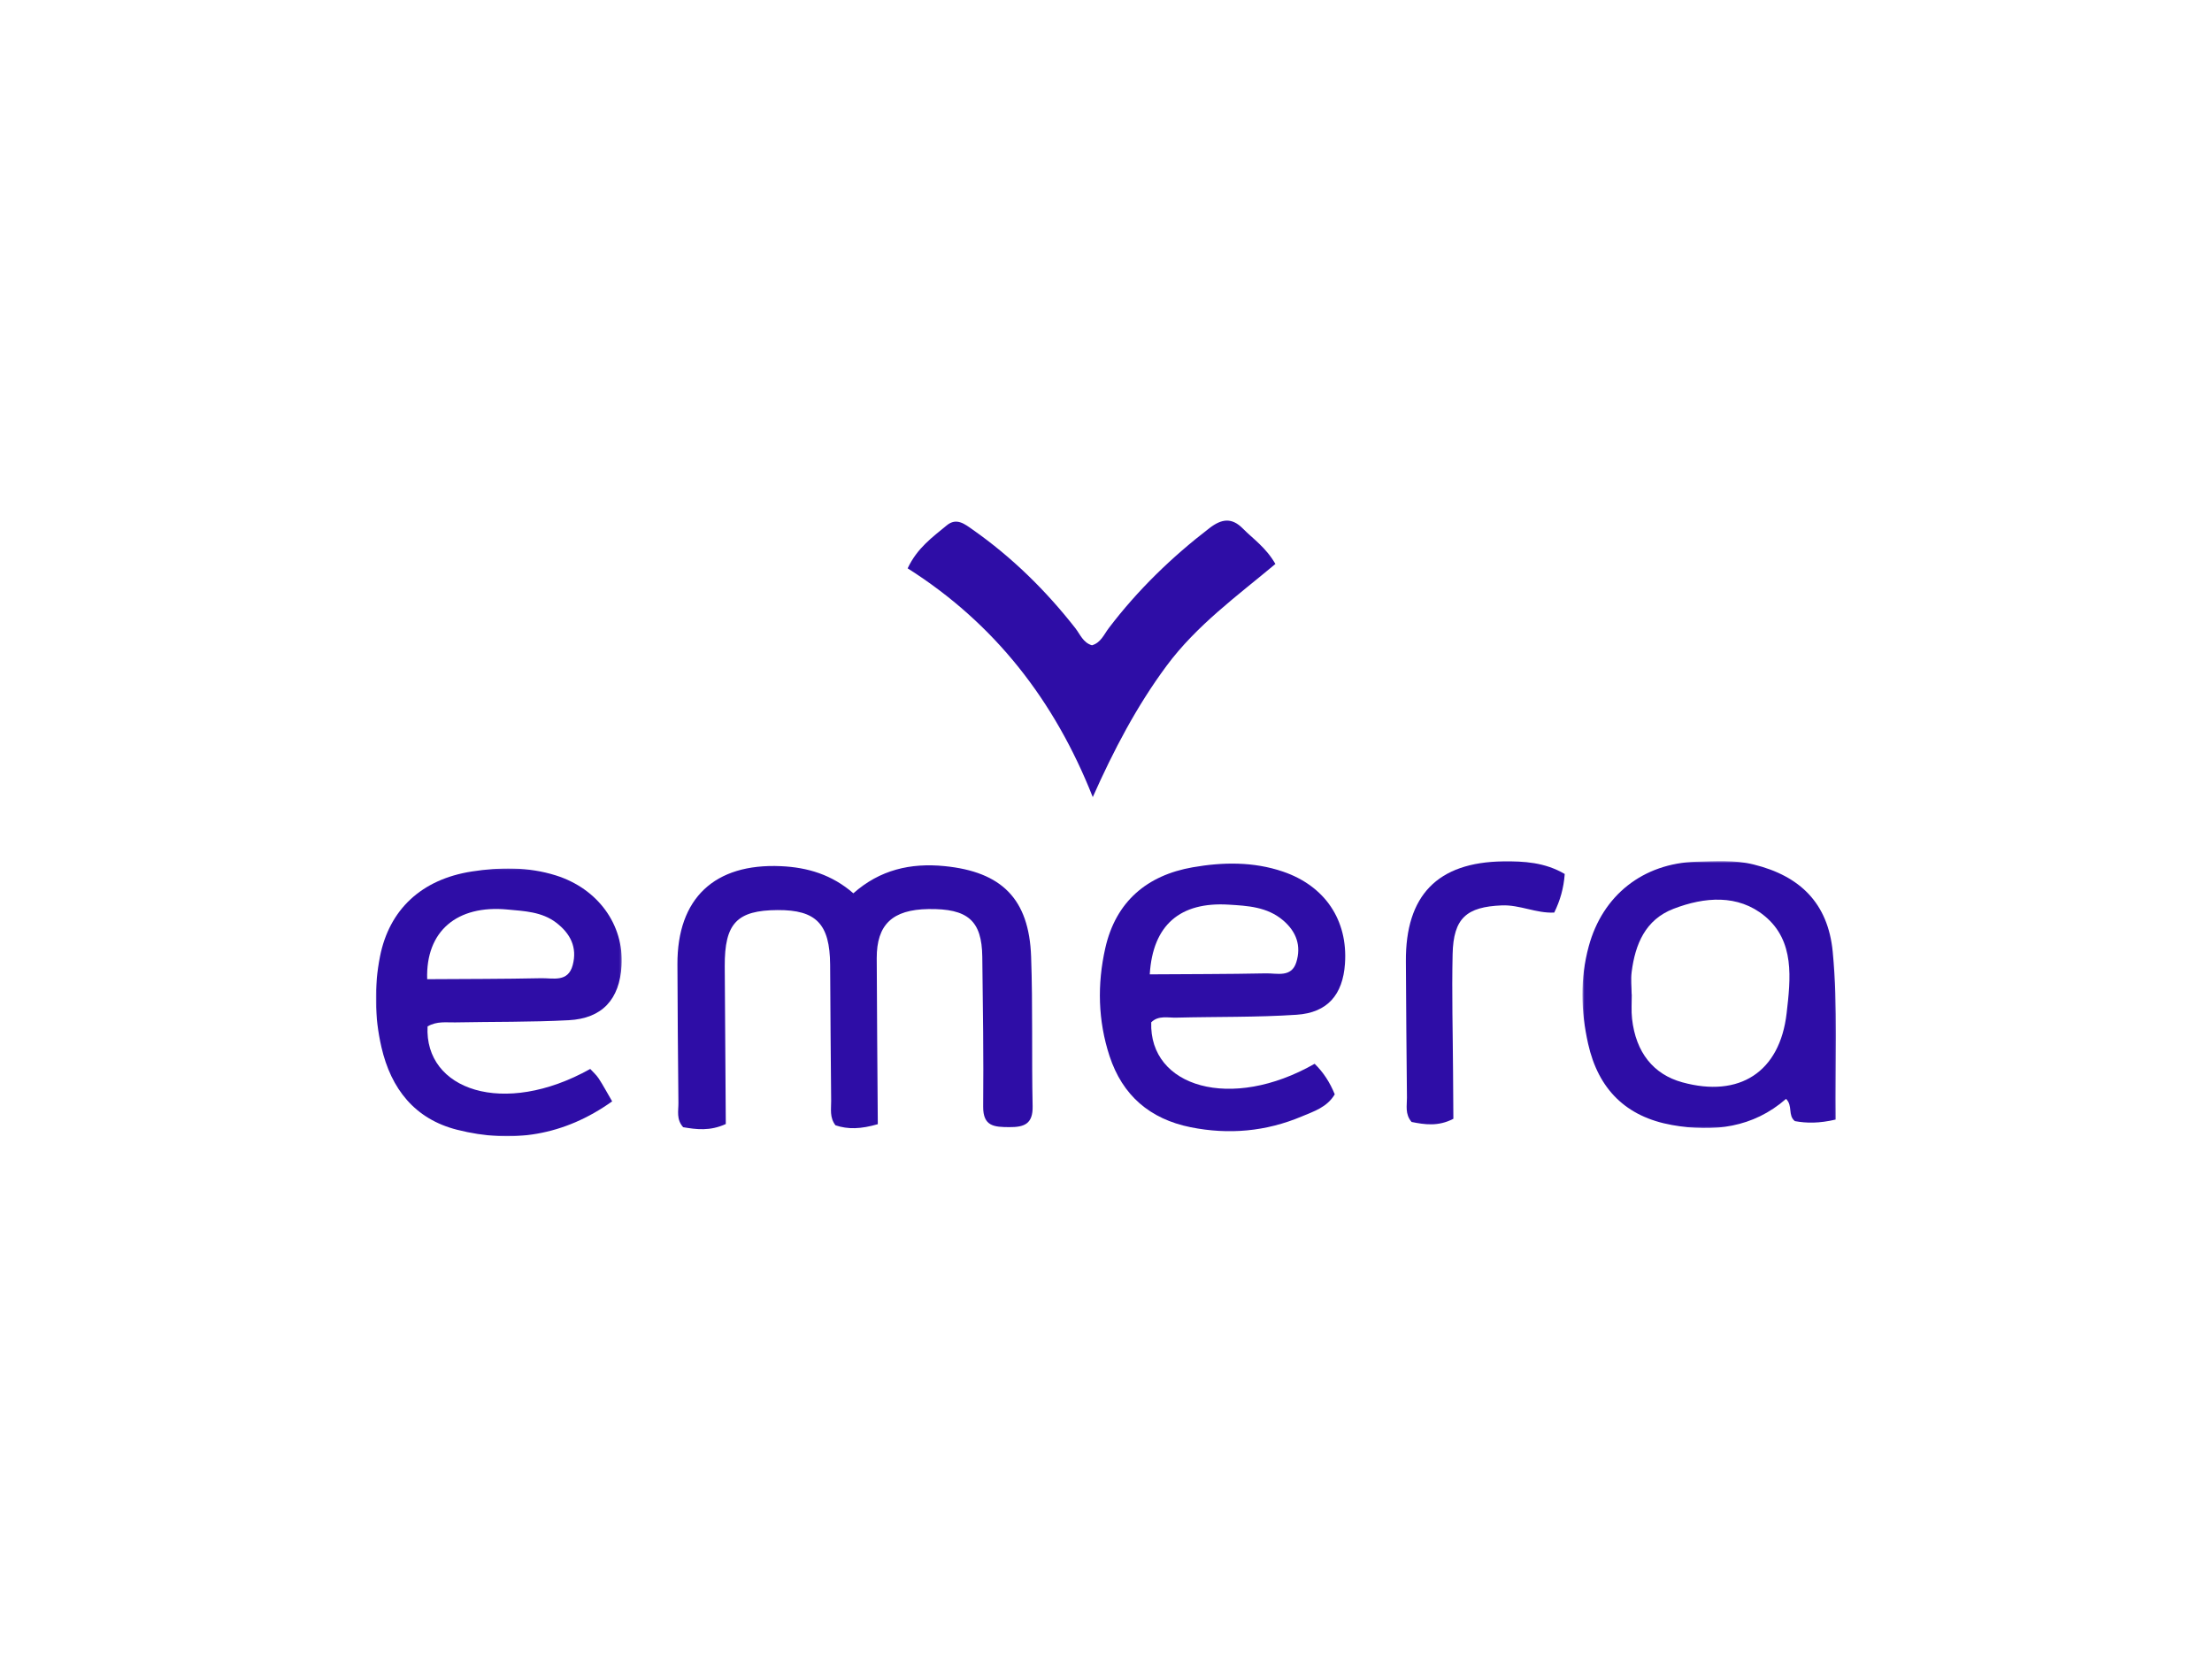
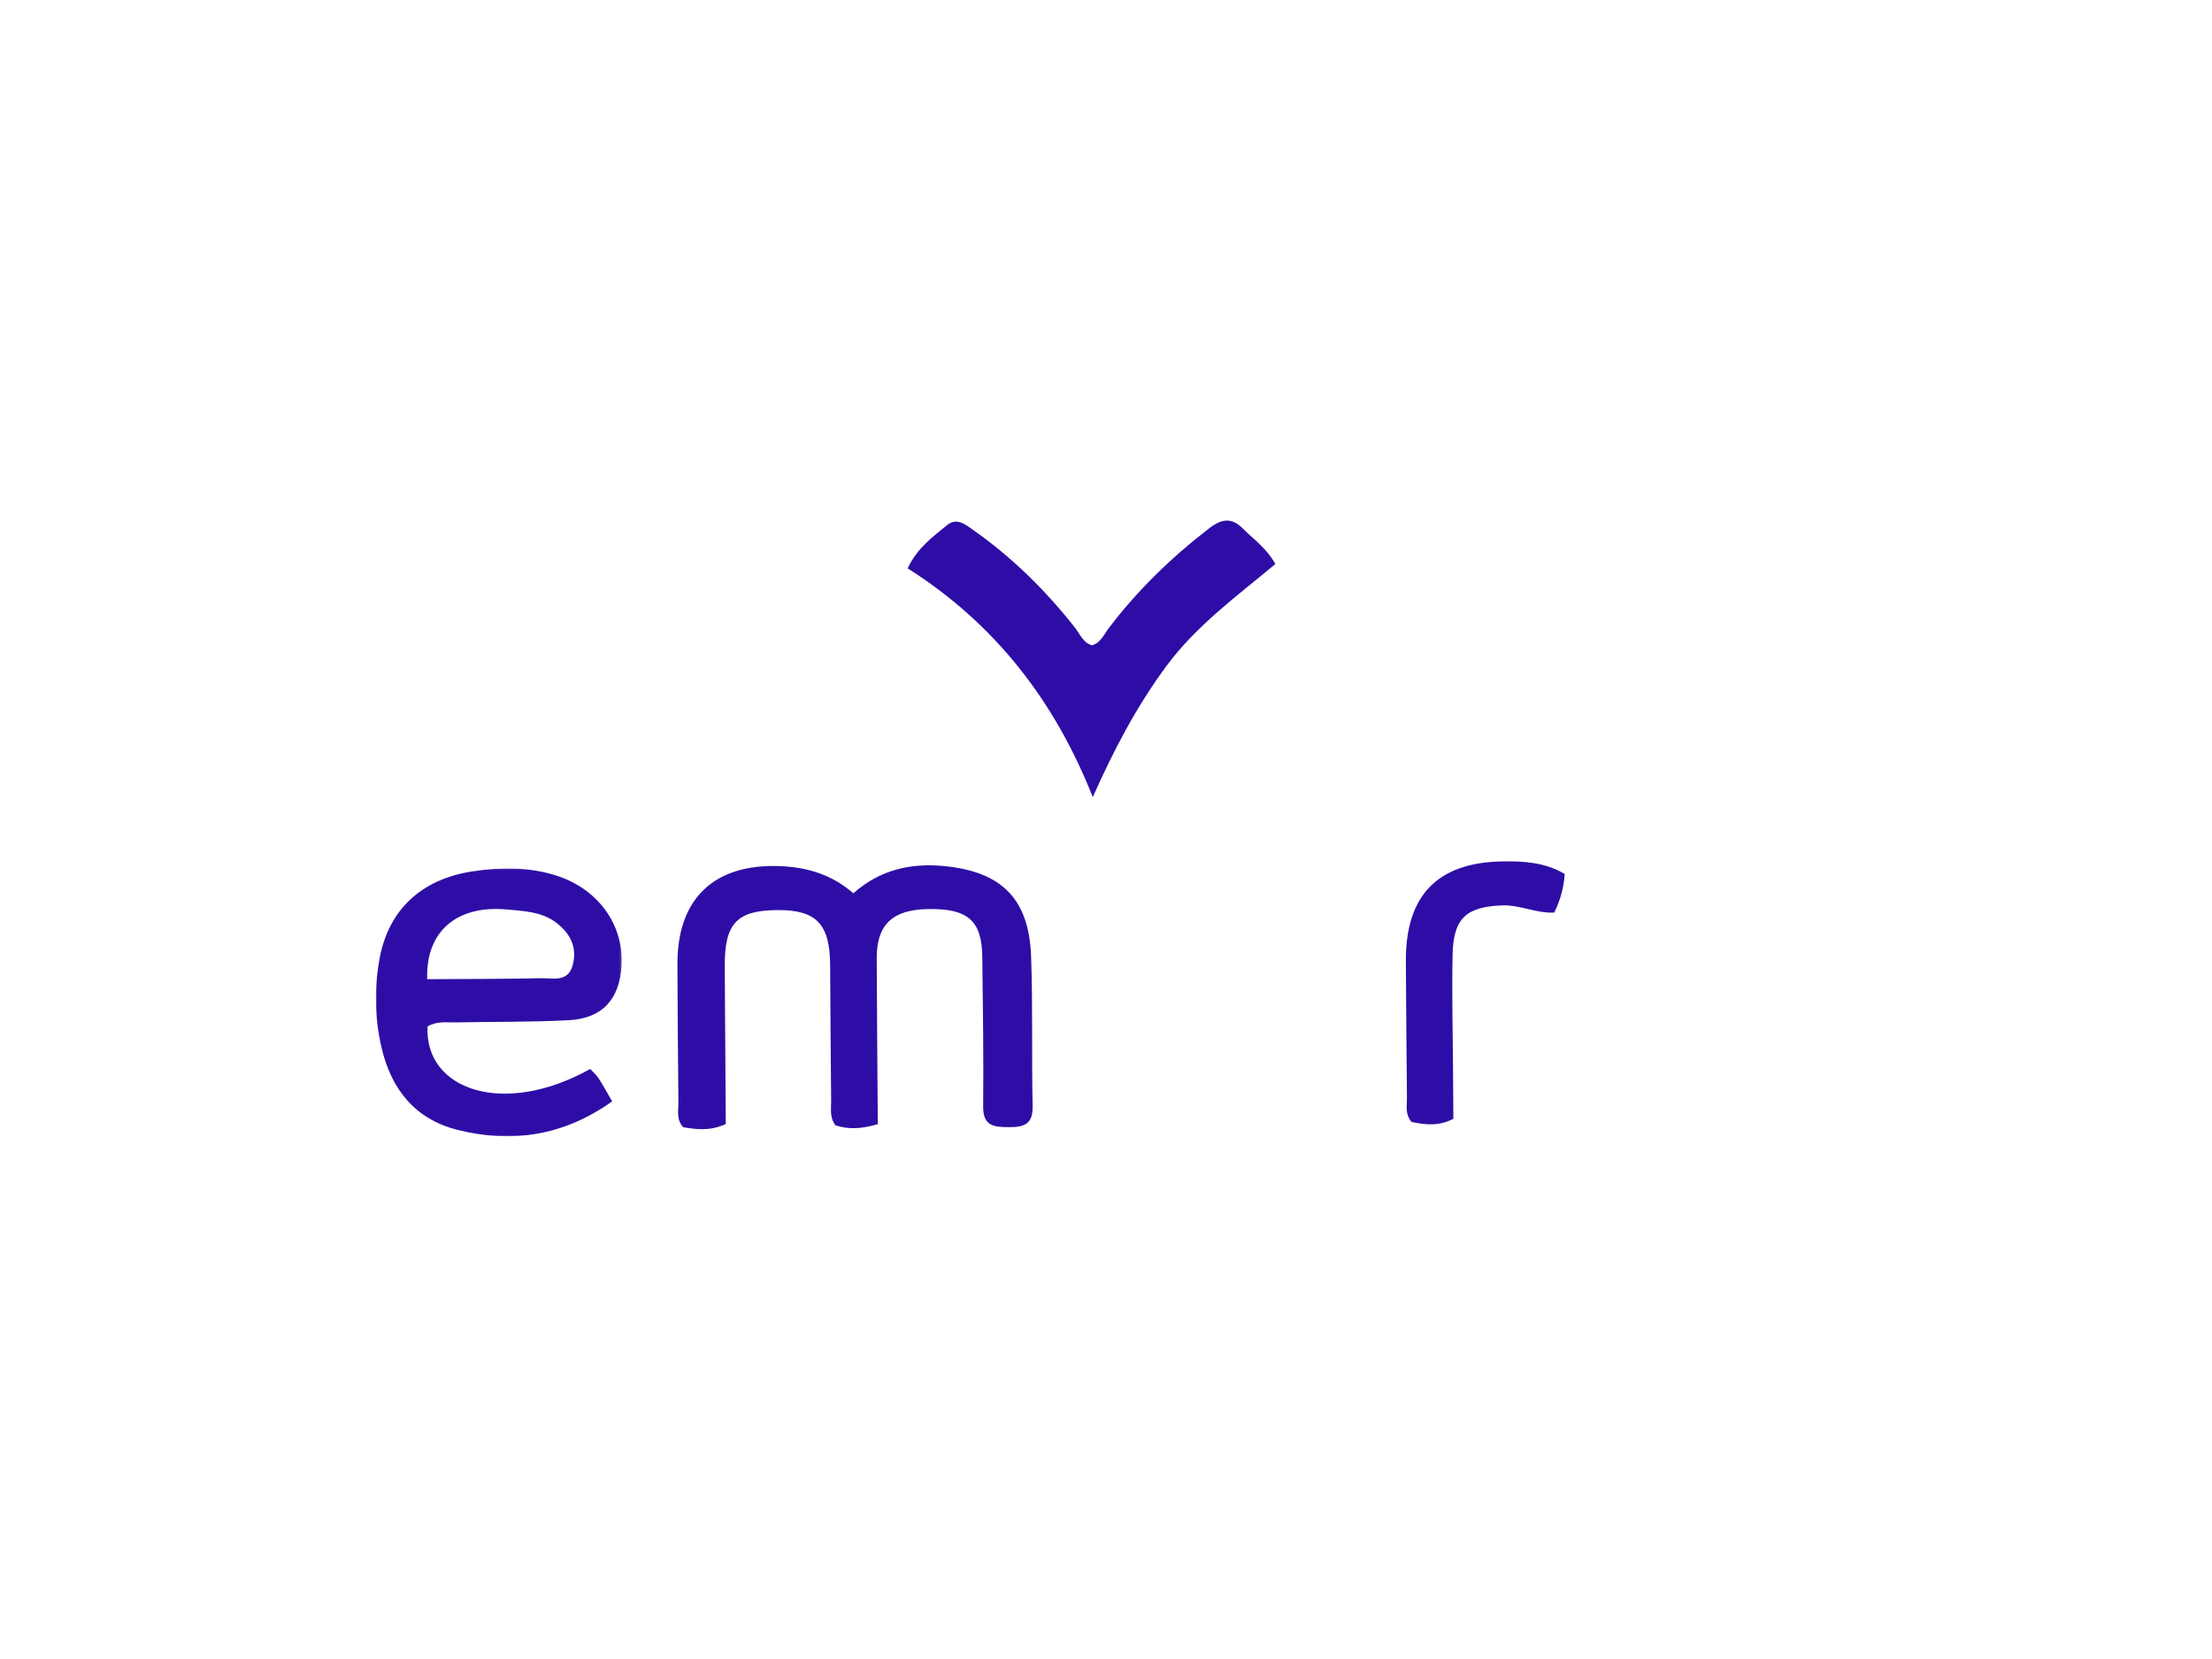
<svg xmlns="http://www.w3.org/2000/svg" xmlns:xlink="http://www.w3.org/1999/xlink" width="1024px" height="768px" viewBox="0 0 1024 768">
  <title>emera_4</title>
  <defs>
    <polygon id="path-1" points="0 0.031 113.819 0.031 113.819 124 0 124" />
-     <polygon id="path-3" points="0.545 0.603 117.93 0.603 117.93 124.233 0.545 124.233" />
  </defs>
  <g id="emera" stroke="none" stroke-width="1" fill="none" fill-rule="evenodd">
    <g id="Group-15" transform="translate(174, 241)">
      <path d="M232.362,279.414 C224.534,281.689 218.56,281.89 212.761,279.93 C209.962,276.28 210.807,272.35 210.766,268.666 C210.534,247.636 210.447,226.604 210.293,205.574 C210.155,186.745 203.849,180.198 185.988,180.297 C167.115,180.403 161.406,186.431 161.506,206.293 C161.609,226.979 161.777,247.665 161.917,268.351 C161.943,272.088 161.968,275.825 161.992,279.34 C154.691,282.691 148.355,281.865 142.254,280.813 C138.999,277.179 140.103,273.201 140.06,269.562 C139.811,248.188 139.704,226.812 139.605,205.436 C139.465,174.849 156.779,158.585 187.532,159.977 C199.943,160.538 211.162,163.937 221.047,172.533 C233.331,161.65 247.508,158.386 263.258,159.951 C289.68,162.576 302.382,175.087 303.332,201.807 C304.153,224.882 303.539,248.005 304.033,271.097 C304.211,279.369 300.091,280.832 293.188,280.781 C286.386,280.731 281.049,280.541 281.139,271.245 C281.362,248.149 281.025,225.046 280.733,201.948 C280.521,185.167 274.053,179.557 255.776,179.831 C239.164,180.08 231.814,186.972 231.866,202.597 C231.951,228.058 232.187,253.518 232.362,279.414" id="Fill-1" fill="#2E0DA6" />
-       <path d="M358.258,210.058 C376.539,209.934 394.28,209.962 412.013,209.602 C417.138,209.498 423.858,211.685 426.102,204.441 C428.442,196.885 426.194,190.361 420.007,185.077 C412.625,178.772 403.511,178.319 394.753,177.786 C372.378,176.422 359.645,187.134 358.258,210.058 M358.938,232.248 C357.933,262.276 395.921,273.56 434.579,251.457 C438.651,255.4 441.679,260.135 443.898,265.593 C440.35,271.598 434.179,273.491 428.678,275.815 C412.101,282.818 394.846,284.379 377.153,280.821 C358.313,277.032 345.591,266.084 339.627,247.85 C334.274,231.485 333.886,214.683 337.665,197.929 C342.55,176.268 357.059,164.174 378.151,160.492 C391.999,158.074 406.191,157.808 419.938,162.494 C439.36,169.114 450.053,184.971 448.622,205.171 C447.612,219.435 440.611,227.799 426.243,228.758 C407.744,229.992 389.142,229.62 370.588,230.096 C366.629,230.198 362.281,228.952 358.938,232.248" id="Fill-3" fill="#2E0DA6" />
      <g id="Group-7" transform="translate(0, 161.014)">
        <mask id="mask-2" fill="white">
          <use xlink:href="#path-1" />
        </mask>
        <g id="Clip-6" />
        <path d="M23.752,51.282 C41.727,51.16 59.133,51.202 76.531,50.831 C81.961,50.715 88.932,52.873 91.107,44.824 C93.355,36.505 89.988,30.081 83.453,25.096 C76.795,20.015 68.62,19.764 60.9,19.029 C37.663,16.822 23.038,28.942 23.752,51.282 M23.933,73.13 C22.425,102.547 59.072,115.302 99.241,92.832 C100.507,94.233 102.065,95.576 103.147,97.234 C105.192,100.365 106.963,103.677 109.386,107.838 C87.113,123.727 63.12,127.445 37.621,120.989 C18.039,116.031 7.018,102.056 2.58,82.763 C-0.622,68.847 -0.847,54.714 1.923,40.725 C6.183,19.221 20.949,5.061 44.44,1.419 C57.277,-0.572 70.493,-0.789 83.31,3.237 C102.712,9.332 114.893,25.97 113.744,45.035 C112.806,60.584 104.843,69.448 89.298,70.269 C71.778,71.195 54.197,70.933 36.644,71.285 C32.579,71.368 28.359,70.612 23.933,73.13" id="Fill-5" fill="#2E0DA6" mask="url(#mask-2)" />
      </g>
      <path d="M331.875,128.007 C314.239,83.34 286.431,47.591 246.176,22.1 C250.655,12.602 257.747,7.63 264.27,2.215 C268.805,-1.55 272.623,1.613 276.305,4.198 C294.462,16.946 310.114,32.305 323.779,49.762 C326.035,52.645 327.387,56.523 331.502,57.723 C335.598,56.546 337.053,52.719 339.257,49.815 C352.664,32.152 368.399,16.918 385.963,3.431 C391.539,-0.85 396.222,-1.506 401.323,3.653 C406.126,8.51 411.976,12.37 416.423,20.077 C398.887,34.753 379.98,48.404 366.005,67.277 C352.2,85.921 341.58,106.193 331.875,128.007" id="Fill-8" fill="#2E0DA6" />
      <g id="Group-12" transform="translate(558, 157.014)">
        <mask id="mask-4" fill="white">
          <use xlink:href="#path-3" />
        </mask>
        <g id="Clip-11" />
-         <path d="M23.335,62.292 C23.353,62.292 23.372,62.292 23.39,62.291 C23.416,66.071 23.106,69.889 23.526,73.624 C25.273,89.202 33.415,99.349 46.798,103.023 C73.228,110.28 91.927,98.305 95.075,71.101 C96.926,55.094 98.975,37.567 84.871,26 C72.586,15.925 57.131,17.15 42.737,22.688 C29.674,27.714 24.984,39.08 23.334,51.991 C22.902,55.369 23.312,58.855 23.335,62.292 M117.822,120.253 C110.095,122.054 104.345,121.987 98.897,120.979 C95.533,118.265 98.052,113.944 94.819,110.686 C79.524,124.041 61.327,126.224 42.027,122.789 C20.704,118.995 7.887,106.195 3.177,85.134 C-0.183,70.108 -0.576,55.031 3.465,40.101 C9.873,16.425 28.584,1.66 53.171,0.9 C62.066,0.624 70.969,3.55271368e-15 79.857,2.195 C101.229,7.475 114.255,20.039 116.422,42.607 C118.892,68.331 117.507,94.061 117.822,120.253" id="Fill-10" fill="#2E0DA6" mask="url(#mask-4)" />
      </g>
      <path d="M550.363,163.595 C549.854,170.31 548.242,175.817 545.503,181.453 C537.149,181.879 529.567,177.785 521.224,178.131 C504.969,178.806 498.833,183.94 498.459,200.698 C498.052,218.946 498.554,237.214 498.664,255.473 C498.707,262.665 498.76,269.858 498.808,276.923 C491.807,280.569 485.526,279.607 479.467,278.39 C476.319,274.726 477.364,270.763 477.32,267.114 C477.064,246.1 476.971,225.085 476.826,204.07 C476.616,173.583 491.39,158.119 521.93,157.763 C531.397,157.652 541.122,158.161 550.363,163.595" id="Fill-13" fill="#2E0DA6" />
    </g>
  </g>
</svg>